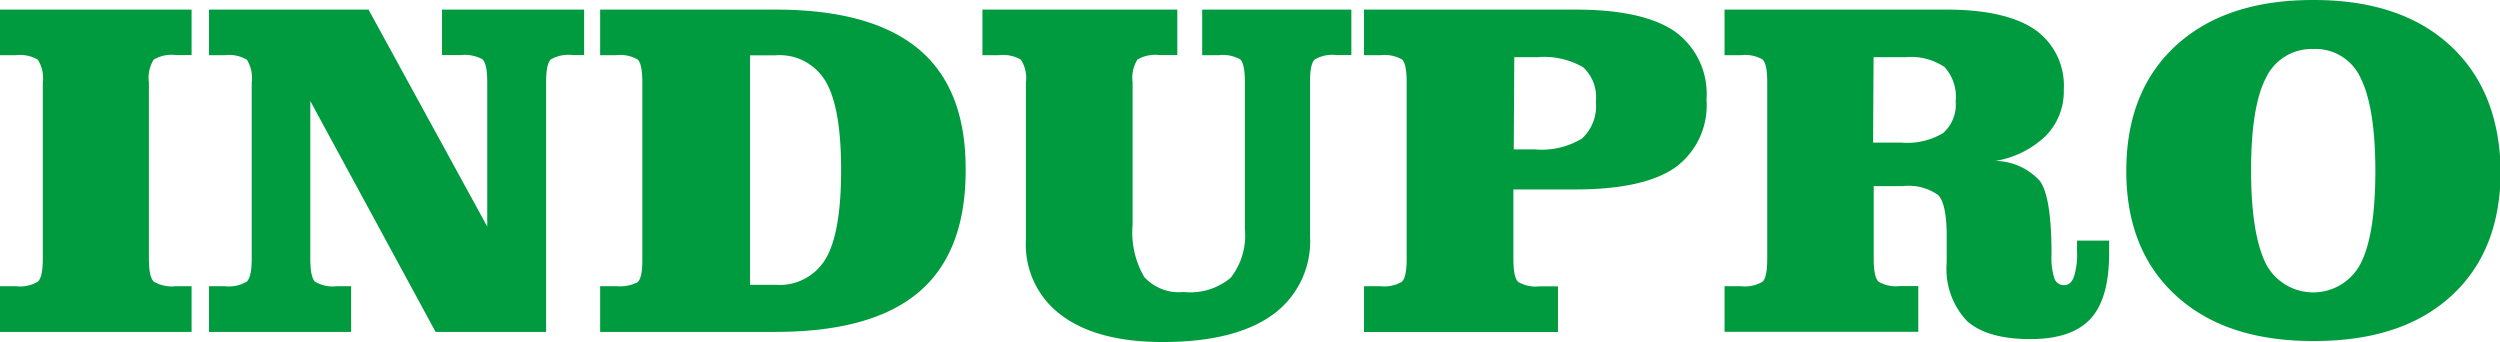
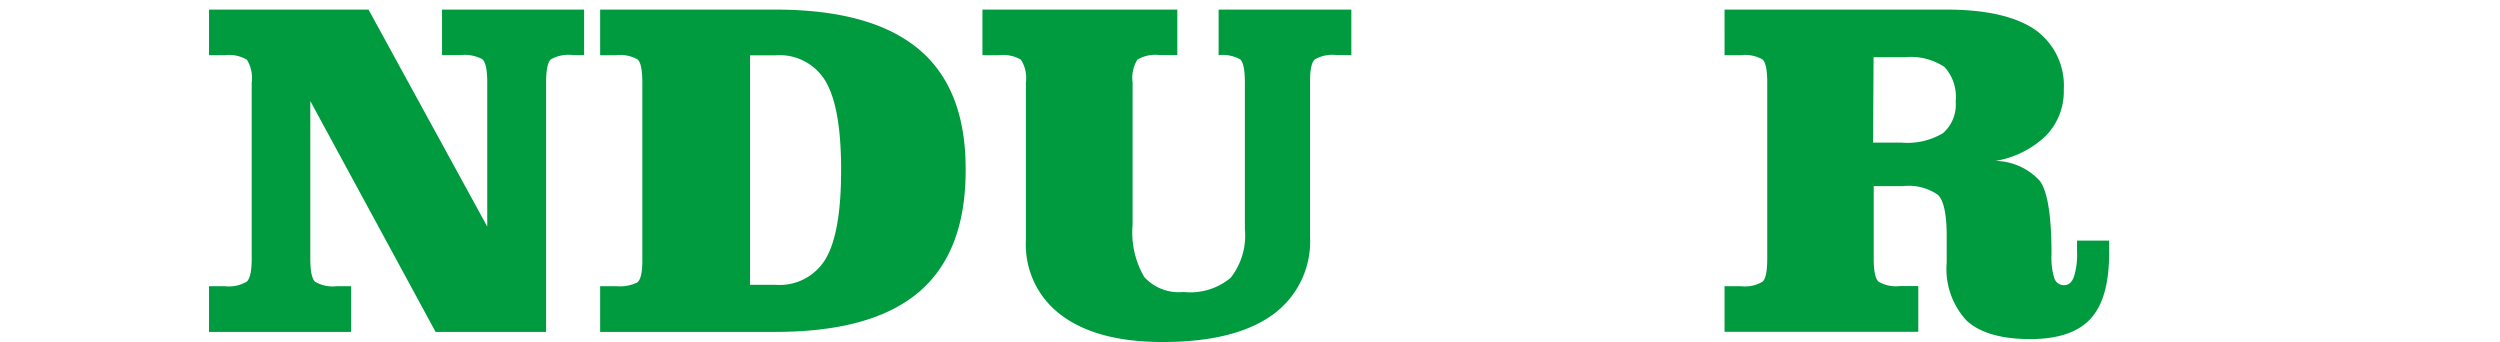
<svg xmlns="http://www.w3.org/2000/svg" viewBox="0 0 197.95 27.08">
  <defs>
    <style>.cls-1{fill:#009b3e;}</style>
  </defs>
  <title>logo-indupro-RGB</title>
  <g id="Calque_2" data-name="Calque 2">
    <g id="Ebene_1" data-name="Ebene 1">
-       <path class="cls-1" d="M15.17.76v3.6H13.93a2.79,2.79,0,0,0-1.76.36,2.75,2.75,0,0,0-.38,1.81V20.47q0,1.47.39,1.83a2.79,2.79,0,0,0,1.75.36h1.24v3.62H0V22.66H1.26A2.75,2.75,0,0,0,3,22.3q.39-.36.39-1.83V6.54A2.76,2.76,0,0,0,3,4.73a2.75,2.75,0,0,0-1.74-.36H0V.76Z" />
      <path class="cls-1" d="M29.18.76l9.4,17.18V6.54q0-1.54-.4-1.86a3,3,0,0,0-1.7-.32H35V.76H46.25v3.6h-.91a2.82,2.82,0,0,0-1.72.34q-.38.34-.38,1.83V26.28H34.49L24.57,8V20.47q0,1.49.38,1.84a2.76,2.76,0,0,0,1.72.35h1.13v3.62H16.55V22.66h1.24a2.79,2.79,0,0,0,1.75-.36q.39-.36.39-1.83V6.54a2.75,2.75,0,0,0-.38-1.81,2.78,2.78,0,0,0-1.75-.36H16.55V.76Z" />
      <path class="cls-1" d="M61.39.76Q69,.76,72.75,3.9t3.71,9.6q0,6.48-3.71,9.63T61.39,26.28H47.52V22.66H48.8a3.09,3.09,0,0,0,1.66-.3q.4-.3.4-1.71V6.54q0-1.49-.37-1.83a2.82,2.82,0,0,0-1.73-.34H47.52V.76Zm-2,21.79h2a4.24,4.24,0,0,0,4-2.08q1.21-2.08,1.21-7t-1.21-7a4.23,4.23,0,0,0-4-2.09h-2Z" />
-       <path class="cls-1" d="M89.68,17.79a7,7,0,0,0,.92,4.14,3.7,3.7,0,0,0,3.11,1.19A5,5,0,0,0,97.44,22a5.41,5.41,0,0,0,1.13-3.85V6.54q0-1.5-.37-1.84a2.83,2.83,0,0,0-1.71-.33h-1.3V.76H107v3.6h-1.17a2.82,2.82,0,0,0-1.72.34q-.38.34-.38,1.72V18.74a7.17,7.17,0,0,1-3,6.21q-3,2.13-8.66,2.13-5.18,0-8-2.1a6.94,6.94,0,0,1-2.84-5.93V6.54a2.7,2.7,0,0,0-.39-1.81,2.79,2.79,0,0,0-1.75-.36h-1.3V.76H93.22v3.6H91.81a2.78,2.78,0,0,0-1.75.36,2.75,2.75,0,0,0-.38,1.81Z" />
-       <path class="cls-1" d="M124.73.76q5.37,0,7.88,1.73a6.08,6.08,0,0,1,2.51,5.39,6.09,6.09,0,0,1-2.5,5.4Q130.11,15,124.73,15h-4.9v5.48q0,1.49.38,1.84a2.71,2.71,0,0,0,1.7.35h1.45v3.62H108V22.66h1.28a2.76,2.76,0,0,0,1.72-.35q.38-.35.38-1.84V6.54c0-1-.12-1.6-.37-1.83a2.82,2.82,0,0,0-1.73-.34H108V.76Zm-4.87,11.07h1.67a6.15,6.15,0,0,0,3.73-.86,3.49,3.49,0,0,0,1.1-2.91,3.24,3.24,0,0,0-1-2.73,6.18,6.18,0,0,0-3.64-.8h-1.82Z" />
+       <path class="cls-1" d="M89.68,17.79a7,7,0,0,0,.92,4.14,3.7,3.7,0,0,0,3.11,1.19A5,5,0,0,0,97.44,22a5.41,5.41,0,0,0,1.13-3.85V6.54q0-1.5-.37-1.84a2.83,2.83,0,0,0-1.71-.33V.76H107v3.6h-1.17a2.82,2.82,0,0,0-1.72.34q-.38.34-.38,1.72V18.74a7.17,7.17,0,0,1-3,6.21q-3,2.13-8.66,2.13-5.18,0-8-2.1a6.94,6.94,0,0,1-2.84-5.93V6.54a2.7,2.7,0,0,0-.39-1.81,2.79,2.79,0,0,0-1.75-.36h-1.3V.76H93.22v3.6H91.81a2.78,2.78,0,0,0-1.75.36,2.75,2.75,0,0,0-.38,1.81Z" />
      <path class="cls-1" d="M139.93,20.47V6.54q0-1.49-.37-1.83a2.82,2.82,0,0,0-1.73-.34h-1.28V.76h17.57q4.66,0,7,1.58a5.41,5.41,0,0,1,2.29,4.77A5,5,0,0,1,162,10.74a7.5,7.5,0,0,1-4,2,4.87,4.87,0,0,1,3.52,1.59q.92,1.27.92,5.82a5.35,5.35,0,0,0,.23,1.9.79.79,0,0,0,.77.53q.52,0,.77-.65a5.84,5.84,0,0,0,.25-2q0-.13,0-.43c0-.2,0-.35,0-.45H167c0,.11,0,.28,0,.51s0,.4,0,.51q0,3.57-1.47,5.17t-4.74,1.61q-3.47,0-5.06-1.45a6,6,0,0,1-1.59-4.61V18.7q0-2.56-.68-3.26a4.05,4.05,0,0,0-2.81-.7h-2.29v5.72q0,1.49.38,1.84a2.72,2.72,0,0,0,1.7.35h1.45v3.62H136.55V22.66h1.28a2.75,2.75,0,0,0,1.72-.35Q139.93,22,139.93,20.47Zm8.38-9.18h2.23a5.5,5.5,0,0,0,3.31-.75,3,3,0,0,0,1-2.52,3.49,3.49,0,0,0-.88-2.71,4.74,4.74,0,0,0-3.11-.78h-2.51Z" />
-       <path class="cls-1" d="M168.36,13.54q0-6.33,3.94-9.94T183.19,0Q190.09,0,194,3.6T198,13.54q0,6.34-3.94,9.92T183.11,27q-6.89,0-10.82-3.6T168.36,13.54Zm14.82-9.66a4,4,0,0,0-3.76,2.28q-1.18,2.27-1.18,7.31t1.17,7.41a4.23,4.23,0,0,0,7.5,0q1.17-2.27,1.17-7.32t-1.17-7.39A3.91,3.91,0,0,0,183.19,3.88Z" />
    </g>
  </g>
</svg>